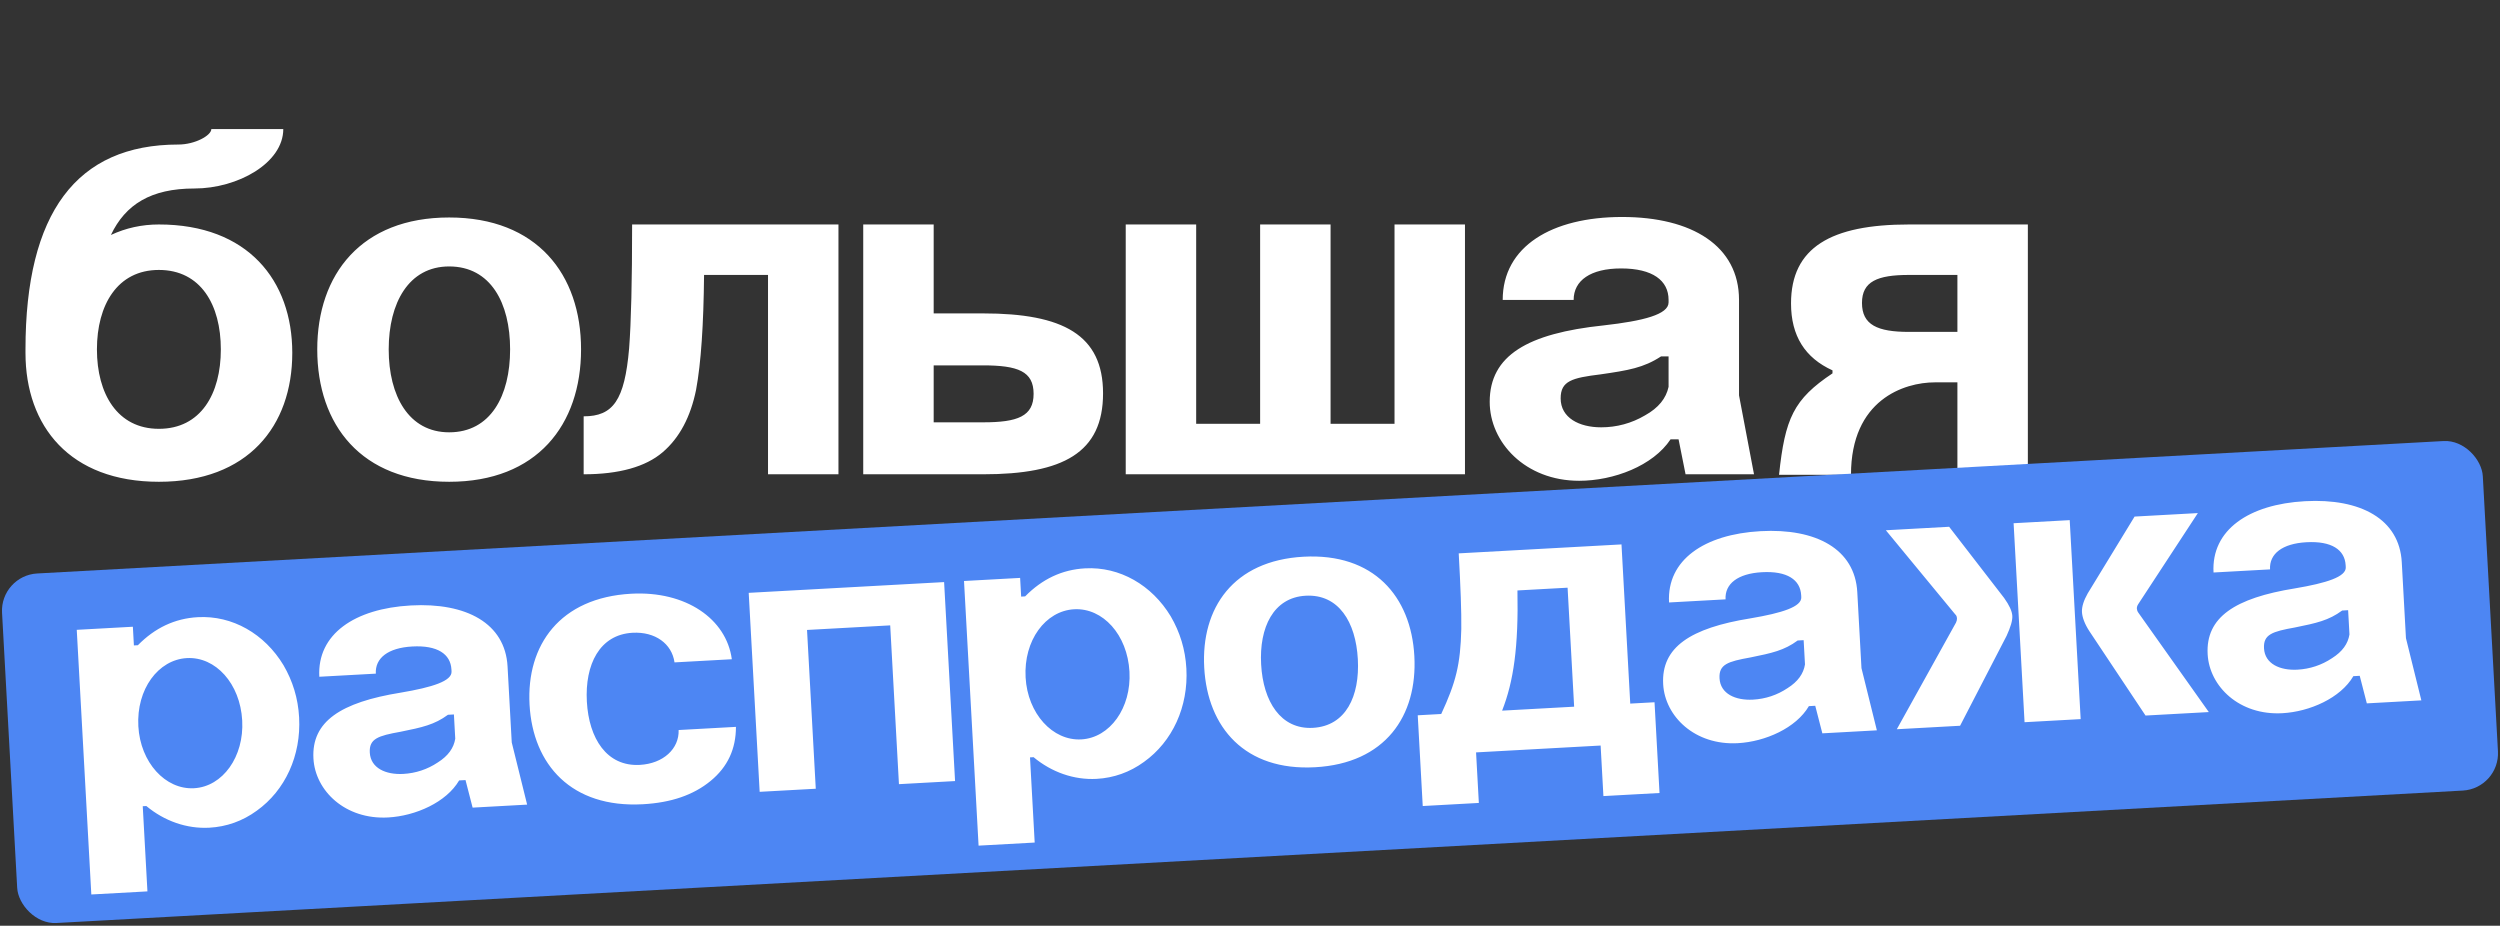
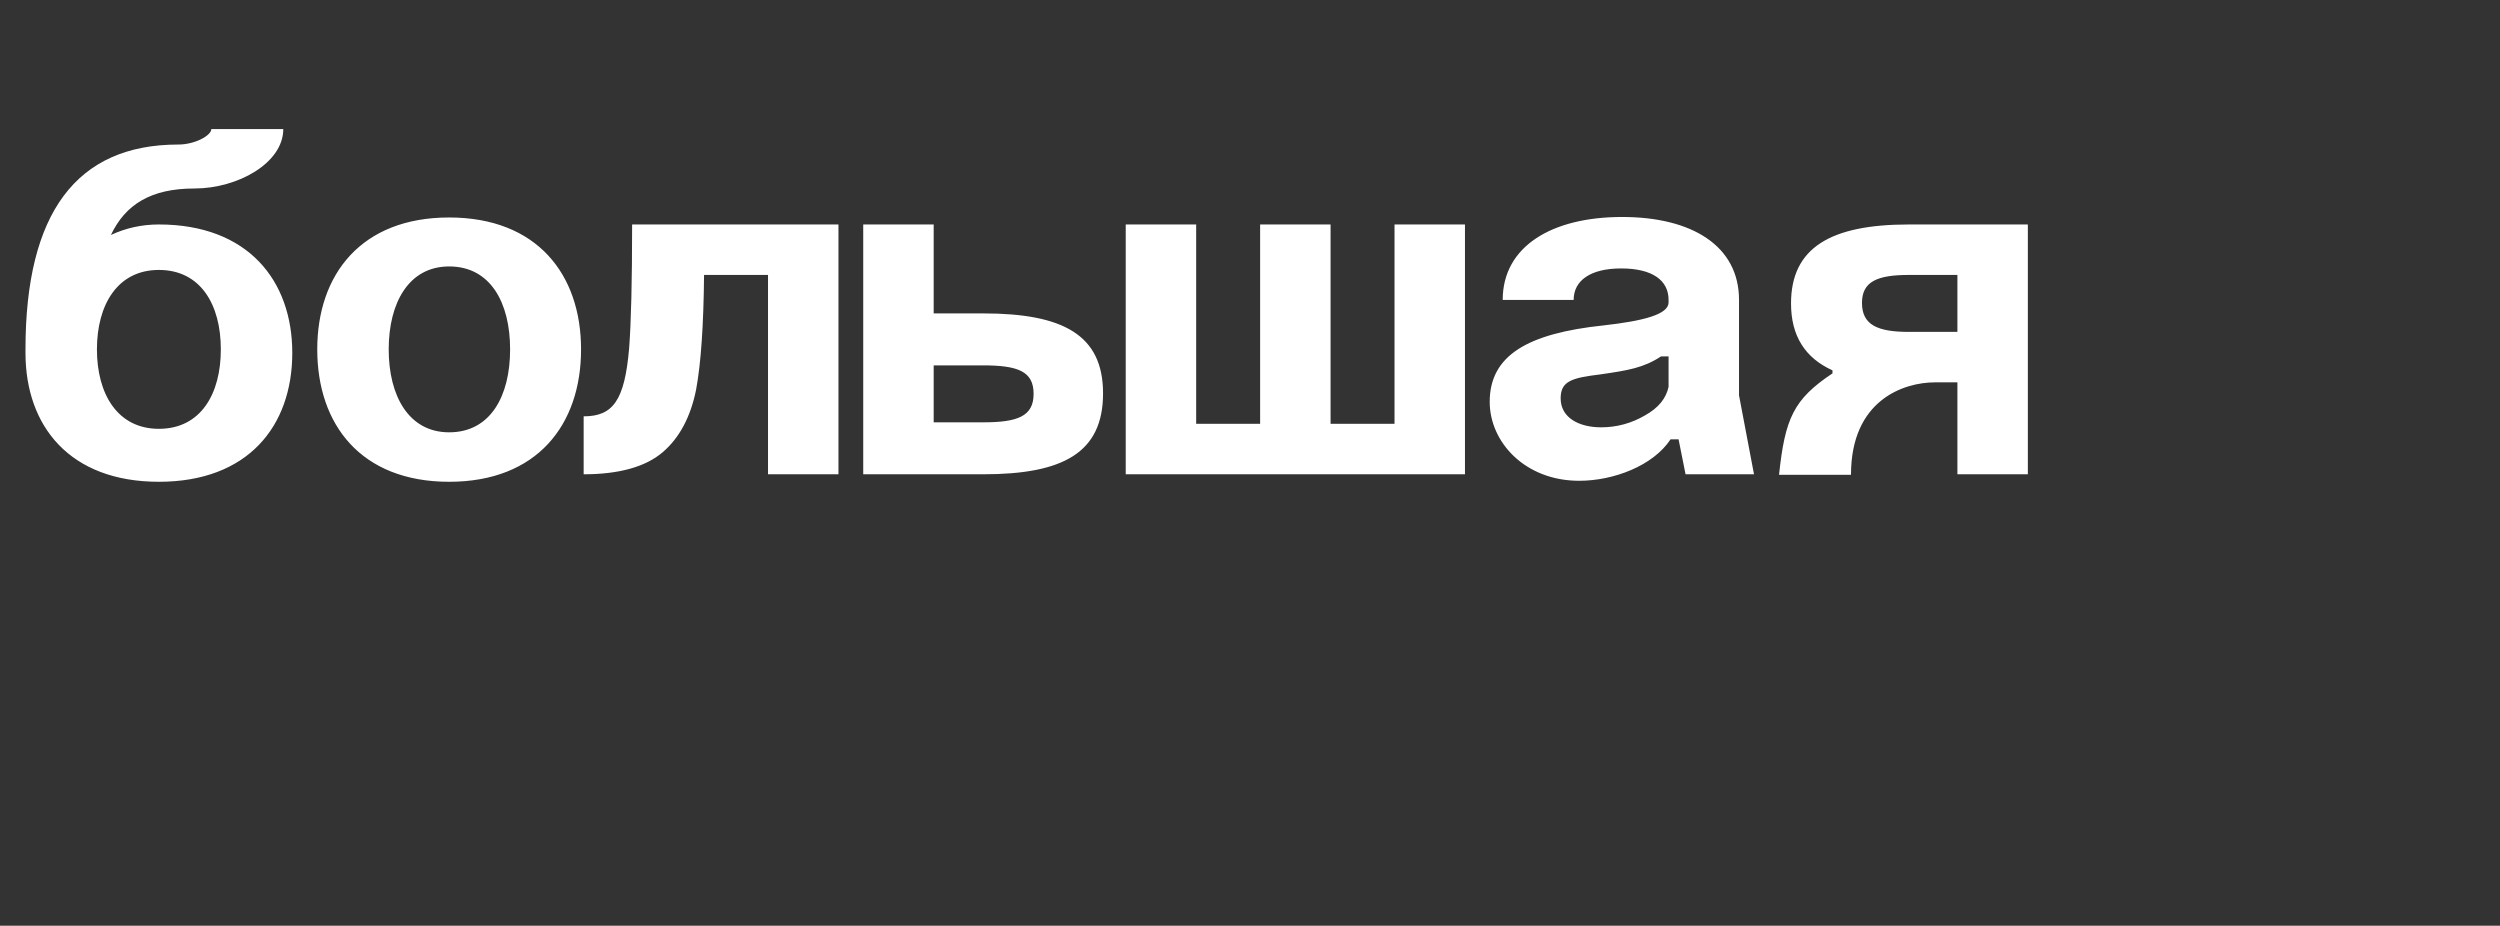
<svg xmlns="http://www.w3.org/2000/svg" width="875" height="324" viewBox="0 0 875 324" fill="none">
  <rect x="0" y="0" width="875" height="324" fill="#333333" stroke="none" />
  <path d="M102.298 123.507C102.298 149.213 86.735 168.623 55.608 168.623C24.482 168.623 8.919 149.213 8.919 123.507V122.283C8.919 74.544 26.755 50.587 62.428 50.587C68.199 50.587 73.969 47.439 73.969 45.166H99.15C99.15 57.057 83.237 65.975 68.024 65.975C52.81 65.975 43.892 71.571 38.821 82.238C44.067 79.79 49.663 78.566 55.608 78.566C86.735 78.566 102.298 98.151 102.298 123.507ZM33.925 122.283C33.925 137.846 41.094 150.087 55.608 150.087C70.297 150.087 77.292 137.846 77.292 122.283C77.292 106.72 70.297 94.479 55.608 94.479C41.094 94.479 33.925 106.72 33.925 122.283ZM111.039 122.283C111.039 96.053 126.427 76.118 157.204 76.118C187.981 76.118 203.369 96.053 203.369 122.283C203.369 148.688 187.981 168.623 157.204 168.623C126.427 168.623 111.039 148.688 111.039 122.283ZM136.045 122.283C136.045 138.546 143.04 151.311 157.204 151.311C171.718 151.311 178.538 138.546 178.538 122.283C178.538 106.02 171.718 93.255 157.204 93.255C143.04 93.255 136.045 106.02 136.045 122.283ZM204.279 166V145.715C214.596 145.715 218.618 140.12 220.192 121.933C220.891 112.84 221.241 98.326 221.241 78.566H293.462V166H268.805V96.228H246.422C246.247 113.54 245.373 127.004 243.624 136.447C241.701 145.89 237.854 153.235 231.908 158.306C225.963 163.377 216.695 166 204.279 166ZM302.13 78.566H326.786V109.692H344.098C372.077 109.692 386.067 117.212 386.067 137.671C386.067 158.481 372.077 166 344.098 166H302.13V78.566ZM326.786 147.814H343.923H344.098C356.164 147.814 361.76 145.715 361.76 137.846C361.76 129.977 356.339 127.879 343.923 127.879H326.786V147.814ZM394.004 78.566H418.66V148.338H441.044V78.566H465.7V148.338H488.083V78.566H512.739V166H394.004V78.566ZM584.001 105.845V104.971C584.001 98.151 578.405 93.954 567.389 93.954C556.722 93.954 550.776 98.151 550.776 104.971H525.945C525.945 86.26 543.082 75.943 567.738 75.943C592.22 75.943 608.657 86.085 608.657 104.971V138.371L613.903 166H589.946L587.498 153.759H584.7C578.58 163.027 564.765 168.273 552.7 168.273C533.814 168.273 521.398 154.808 521.398 140.644C521.398 124.381 534.688 116.687 561.268 113.889C575.258 112.315 584.001 110.042 584.001 105.845ZM546.229 139.42C546.229 146.24 552.7 149.562 560.394 149.562C565.815 149.562 571.061 148.163 575.782 145.366C580.504 142.743 583.127 139.42 584.001 135.398V124.731H581.378C575.258 128.753 569.837 129.627 560.219 131.026C550.251 132.25 546.229 133.3 546.229 139.42ZM709.749 166H685.092V133.824H677.223C666.382 133.824 647.846 139.945 647.846 166.175H622.665C624.763 146.415 627.736 139.77 641.375 130.677V129.627C631.758 125.256 626.861 117.562 626.861 106.195C626.861 86.61 640.851 78.566 668.13 78.566H709.749V166ZM651.693 106.02C651.693 113.714 657.114 116.163 668.13 116.163H685.092V96.228H668.13C657.114 96.228 651.693 98.501 651.693 106.02Z" fill="white" />
  <g clip-path="url(#clip0_323_183)">
    <rect y="201.432" width="869.581" height="122.52" rx="13.037" transform="rotate(-3.15 0 201.432)" fill="#4D86F3" />
-     <path d="M26.864 220.44L46.504 219.359L46.864 225.905L48.257 225.828C54.211 219.773 61.153 216.457 69.232 216.012C81.35 215.345 92.605 221.851 99.216 232.803C102.455 238.353 104.324 244.398 104.692 251.083C105.428 264.455 99.812 276.639 89.865 283.753C84.895 287.38 79.277 289.365 73.287 289.695C65.348 290.132 57.511 287.35 51.215 282.108L49.961 282.177L51.602 311.985L31.962 313.066L26.864 220.44ZM48.42 254.18C49.118 266.856 57.888 276.432 67.916 275.88C77.945 275.328 85.472 264.855 84.774 252.18C84.061 239.226 75.438 229.781 65.41 230.333C55.381 230.885 47.707 241.227 48.42 254.18ZM158.042 235.014L158.004 234.318C157.705 228.886 153.064 225.788 144.289 226.271C135.792 226.739 131.24 230.342 131.539 235.775L111.761 236.863C110.94 221.959 124.138 212.99 143.778 211.909C163.278 210.836 176.816 218.194 177.644 233.237L179.108 259.841L184.498 281.618L165.415 282.669L162.929 273.026L160.7 273.148C156.231 280.799 145.458 285.583 135.847 286.112C120.804 286.94 110.324 276.759 109.703 265.477C108.99 252.523 119.239 245.812 140.288 242.418C151.362 240.551 158.226 238.357 158.042 235.014ZM129.428 263.413C129.727 268.846 135.026 271.208 141.155 270.871C145.473 270.633 149.59 269.289 153.228 266.854C156.874 264.557 158.818 261.796 159.338 258.554L158.87 250.057L156.781 250.172C152.082 253.644 147.803 254.578 140.203 256.114C132.318 257.526 129.16 258.538 129.428 263.413ZM256.138 230.733L236.081 231.837C235.163 225.321 229.339 221.031 221.399 221.468C209.838 222.105 204.687 232.587 205.4 245.541C206.113 258.494 212.384 268.348 223.944 267.712C232.162 267.259 237.744 262.062 237.523 255.508L257.58 254.404C257.584 262.088 254.718 268.393 248.703 273.334C242.688 278.276 234.871 280.941 224.982 281.486C200.05 282.858 186.5 267.677 185.343 246.644C184.193 225.751 195.994 209.175 220.927 207.803C240.009 206.753 254.242 216.587 256.138 230.733ZM265.88 277.139L262.047 207.495L330.437 203.731L334.271 273.375L314.631 274.456L311.572 218.88L282.461 220.483L285.52 276.058L265.88 277.139ZM337.404 203.348L357.044 202.267L357.404 208.814L358.797 208.737C364.75 202.681 371.693 199.365 379.772 198.921C391.89 198.254 403.145 204.759 409.755 215.712C412.995 221.262 414.864 227.306 415.232 233.992C415.968 247.363 410.352 259.548 400.405 266.662C395.435 270.288 389.816 272.274 383.827 272.603C375.888 273.04 368.05 270.258 361.755 265.017L360.501 265.086L362.141 294.893L342.502 295.974L337.404 203.348ZM358.96 237.089C359.658 249.764 368.428 259.34 378.456 258.788C388.485 258.236 396.012 247.763 395.314 235.088C394.601 222.134 385.978 212.69 375.949 213.242C365.921 213.793 358.247 224.135 358.96 237.089ZM421.478 233.648C420.328 212.755 431.712 196.202 456.226 194.852C480.741 193.503 493.872 208.707 495.022 229.6C496.179 250.633 484.796 267.186 460.282 268.535C435.767 269.884 422.636 254.68 421.478 233.648ZM441.396 232.552C442.109 245.505 448.24 255.367 459.523 254.746C471.083 254.11 475.956 243.643 475.243 230.689C474.53 217.735 468.538 207.866 456.977 208.502C445.695 209.123 440.683 219.598 441.396 232.552ZM567.522 190.543L570.588 246.258L579.085 245.79L580.832 277.548L561.193 278.629L560.219 260.939L516.622 263.339L517.596 281.028L497.957 282.109L496.209 250.352L504.427 249.899C509.547 238.86 511.16 232.624 511.453 220.174C511.541 214.161 511.189 205.239 510.553 193.678L567.522 190.543ZM525.738 248.726L550.949 247.339L548.656 205.692L531.106 206.658C531.491 226.336 529.782 238.445 525.738 248.726ZM630.449 209.014L630.411 208.318C630.112 202.885 625.471 199.788 616.695 200.271C608.199 200.738 603.647 204.342 603.946 209.774L584.167 210.863C583.347 195.959 596.545 186.99 616.184 185.909C635.685 184.836 649.222 192.194 650.05 207.237L651.514 233.84L656.904 255.618L637.822 256.668L635.335 247.025L633.107 247.148C628.638 254.799 617.864 259.583 608.253 260.112C593.21 260.94 582.731 250.759 582.11 239.477C581.397 226.523 591.645 219.812 612.694 216.418C623.768 214.551 630.633 212.357 630.449 209.014ZM601.835 237.413C602.134 242.845 607.433 245.208 613.562 244.871C617.88 244.633 621.997 243.289 625.635 240.853C629.281 238.557 631.224 235.795 631.745 232.553L631.277 224.057L629.188 224.172C624.489 227.644 620.209 228.578 612.61 230.114C604.724 231.526 601.567 232.538 601.835 237.413ZM708.594 252.773L704.761 183.129L724.4 182.048L728.233 251.692L708.594 252.773ZM663.883 255.234L684.601 217.909C684.849 217.336 684.965 216.911 684.942 216.493C684.904 215.796 684.742 215.386 684.301 214.991L660.05 185.59L682.196 184.371L701.451 209.297C703.268 211.852 704.219 213.895 704.311 215.567C704.403 217.238 703.69 219.513 702.319 222.522L686.029 254.015L663.883 255.234ZM750.937 250.442L731.29 220.927C729.613 218.365 728.786 216.036 728.686 214.225C728.586 212.414 729.3 210.14 730.701 207.688L747.104 180.799L769.251 179.58L748.373 211.465C747.986 212.045 747.877 212.61 747.9 213.028C747.923 213.446 748.093 213.995 748.395 214.398L773.084 249.224L750.937 250.442ZM821.017 198.525L820.978 197.829C820.679 192.397 816.038 189.299 807.263 189.782C798.767 190.25 794.215 193.853 794.514 199.286L774.735 200.374C773.915 185.47 787.113 176.501 806.752 175.42C826.252 174.347 839.79 181.705 840.618 196.748L842.082 223.352L847.472 245.129L828.39 246.18L825.903 236.537L823.674 236.659C819.206 244.31 808.432 249.094 798.821 249.623C783.778 250.451 773.298 240.27 772.677 228.988C771.965 216.034 782.213 209.323 803.262 205.929C814.336 204.062 821.201 201.868 821.017 198.525ZM792.403 226.924C792.702 232.357 798.001 234.719 804.13 234.382C808.447 234.145 812.565 232.8 816.203 230.365C819.849 228.068 821.792 225.307 822.312 222.065L821.845 213.568L819.755 213.683C815.057 217.155 810.777 218.089 803.178 219.625C795.292 221.037 792.134 222.049 792.403 226.924Z" fill="white" />
  </g>
  <defs>
    <clipPath id="clip0_323_183">
-       <rect y="201.432" width="869.581" height="122.52" rx="13.037" transform="rotate(-3.15 0 201.432)" fill="white" />
-     </clipPath>
+       </clipPath>
  </defs>
</svg>